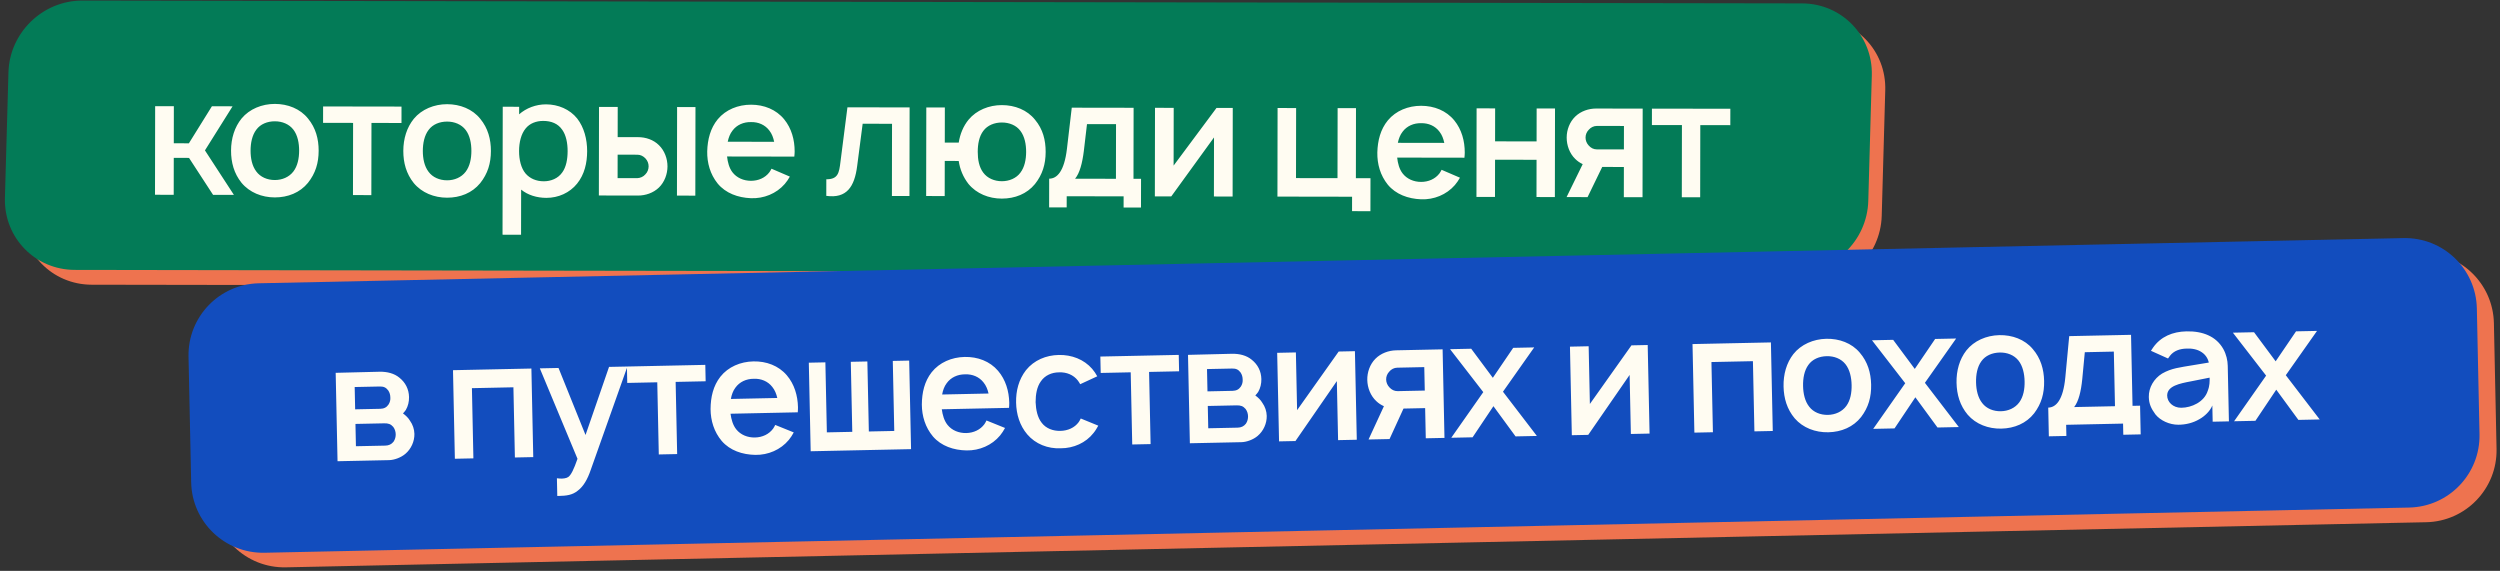
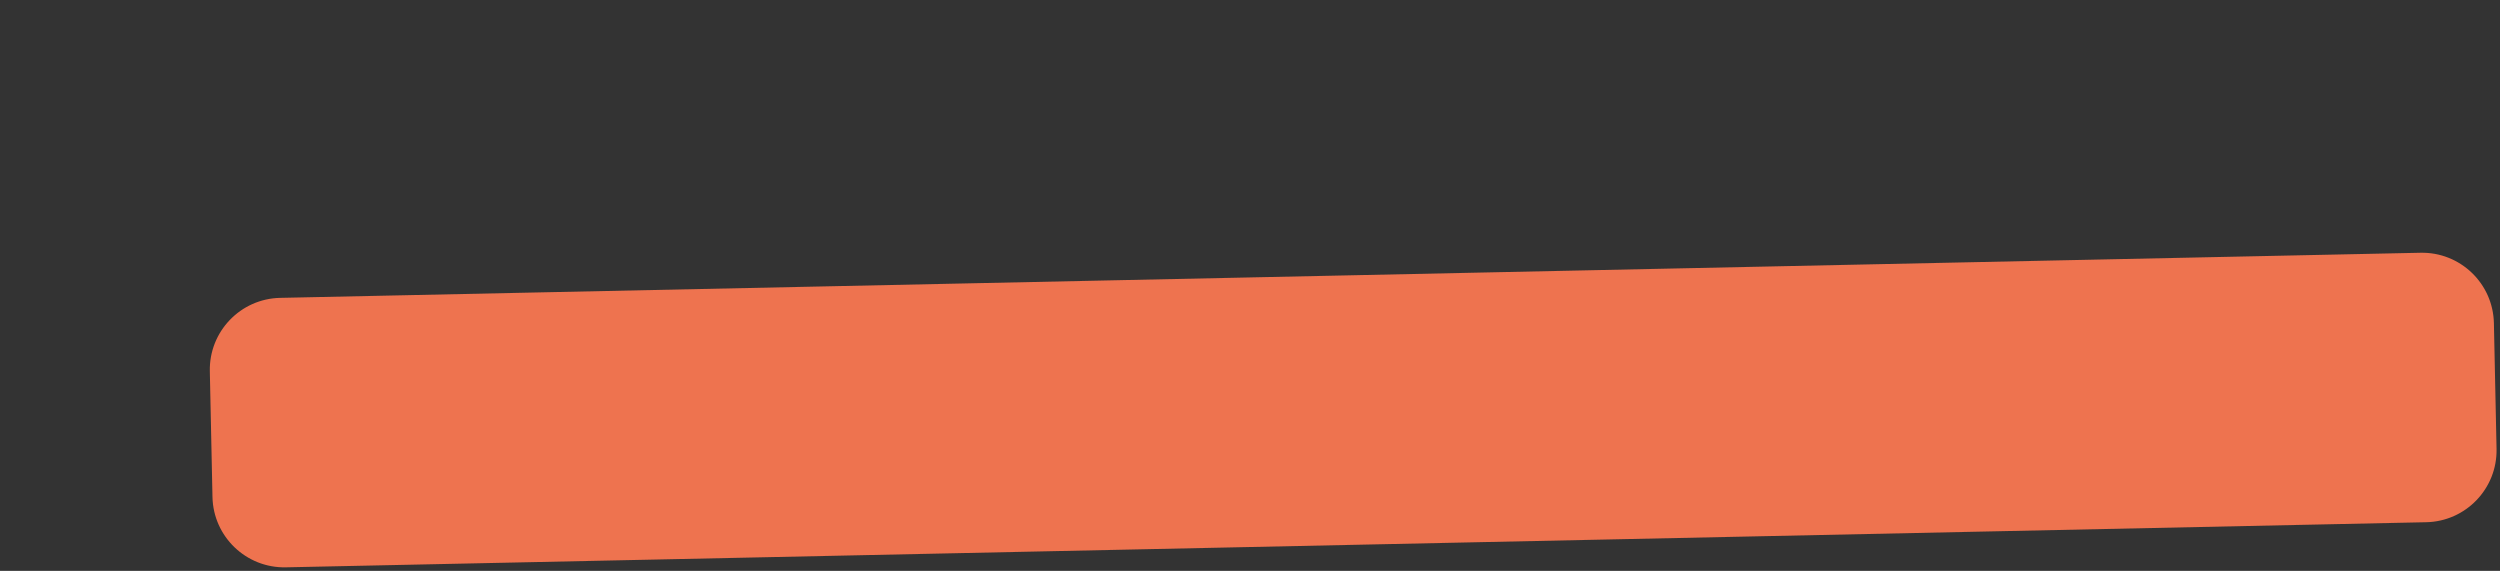
<svg xmlns="http://www.w3.org/2000/svg" width="508" height="116" viewBox="0 0 508 116" fill="none">
  <rect x="0" y="0" width="508" height="116" fill="#333333" stroke="none" />
-   <path d="M5.153 17.702C5.38 9.639 12.102 3.114 20.168 3.127L368.89 3.699C376.956 3.712 383.311 10.259 383.084 18.322L382.366 43.85C382.139 51.913 375.417 58.439 367.351 58.425L18.63 57.853C10.563 57.84 4.209 51.293 4.435 43.23L5.153 17.702Z" fill="#EE734F" />
-   <path d="M1.718 14.691C1.945 6.628 8.668 0.103 16.734 0.116L366.159 0.69C374.225 0.703 380.58 7.25 380.353 15.313L379.635 40.841C379.409 48.904 372.686 55.429 364.62 55.416L15.195 54.843C7.129 54.829 0.774 48.282 1 40.22L1.718 14.691Z" fill="#037B57" />
-   <path d="M47.26 21.601L41.645 30.558L47.53 39.601L43.297 39.594L38.409 32.086L35.309 32.081L35.297 39.581L31.497 39.575L31.526 21.575L35.326 21.581L35.314 29.115L38.381 29.12L43.06 21.594L47.26 21.601ZM55.835 40.115C53.201 40.111 50.703 39.107 49.073 37.137C47.543 35.235 46.946 33 46.95 30.6C46.954 28.134 47.658 25.835 49.094 24.071C50.697 22.14 53.233 21.111 55.866 21.115C58.466 21.119 60.998 22.09 62.594 24.093C64.158 25.995 64.754 28.23 64.75 30.63C64.746 33.13 64.109 35.229 62.573 37.159C60.936 39.157 58.501 40.119 55.835 40.115ZM59.61 34.855C60.478 33.723 60.781 32.157 60.784 30.623C60.786 29.09 60.489 27.489 59.624 26.355C58.759 25.22 57.36 24.651 55.86 24.648C54.327 24.646 52.926 25.21 52.091 26.342C51.222 27.474 50.919 29.074 50.917 30.607C50.914 32.14 51.212 33.707 52.077 34.842C52.908 35.977 54.307 36.579 55.84 36.582C57.34 36.584 58.742 35.986 59.61 34.855ZM81.587 21.657L81.582 24.991L75.482 24.981L75.458 39.647L71.724 39.641L71.748 24.974L65.648 24.964L65.654 21.631L81.587 21.657ZM90.837 40.172C88.204 40.168 85.706 39.164 84.075 37.195C82.545 35.292 81.949 33.058 81.953 30.658C81.957 28.191 82.661 25.892 84.097 24.128C85.7 22.197 88.235 21.168 90.868 21.172C93.468 21.177 96 22.148 97.597 24.15C99.16 26.053 99.757 28.287 99.753 30.687C99.749 33.187 99.112 35.286 97.575 37.217C95.939 39.214 93.504 40.177 90.837 40.172ZM94.612 34.912C95.481 33.78 95.784 32.214 95.786 30.681C95.789 29.147 95.491 27.547 94.626 26.412C93.762 25.277 92.362 24.708 90.862 24.706C89.329 24.703 87.928 25.268 87.093 26.4C86.225 27.532 85.922 29.131 85.919 30.664C85.917 32.198 86.214 33.765 87.079 34.9C87.911 36.034 89.31 36.637 90.843 36.639C92.343 36.642 93.744 36.044 94.612 34.912ZM117.286 24.082C118.683 25.885 119.312 28.286 119.308 30.719C119.304 33.119 118.767 35.452 117.264 37.316C115.761 39.18 113.459 40.21 111.026 40.206C109.059 40.202 107.26 39.633 105.895 38.531L105.88 47.697L102.114 47.691L102.156 21.691L105.49 21.697L105.487 23.23C106.922 21.965 108.89 21.202 110.957 21.205C113.424 21.209 115.789 22.213 117.286 24.082ZM114.268 35.011C115.036 33.946 115.339 32.379 115.341 30.713C115.344 29.046 115.014 27.445 114.249 26.378C113.384 25.109 112.018 24.574 110.385 24.571C108.952 24.569 107.651 25.067 106.816 26.099C105.881 27.23 105.478 28.93 105.475 30.697C105.472 32.43 105.869 34.164 106.801 35.265C107.699 36.3 108.998 36.836 110.498 36.838C111.931 36.84 113.399 36.276 114.268 35.011ZM121.72 21.723L125.52 21.729L125.51 27.863L129.677 27.869C131.177 27.872 132.776 28.375 133.907 29.51C135.039 30.612 135.636 32.246 135.634 33.813C135.631 35.379 135.028 37.012 133.893 38.11C132.758 39.208 131.157 39.739 129.657 39.736L121.69 39.723L121.72 21.723ZM137.587 21.749L141.32 21.755L141.29 39.755L137.557 39.749L137.587 21.749ZM125.504 31.429L125.496 36.196L129.496 36.203C130.13 36.17 130.73 35.905 131.131 35.439C131.565 35.006 131.799 34.406 131.8 33.806C131.801 33.206 131.569 32.639 131.169 32.205C130.737 31.738 130.171 31.437 129.504 31.436L125.504 31.429ZM147.738 31.799C147.869 32.966 148.168 34.133 148.833 35.001C149.698 36.136 151.097 36.738 152.597 36.74C154.097 36.743 155.464 36.145 156.333 35.013C156.533 34.747 156.634 34.514 156.767 34.281L160.498 35.887C160.197 36.42 159.863 36.919 159.462 37.385C157.759 39.349 155.191 40.378 152.591 40.274C149.958 40.169 147.459 39.265 145.829 37.296C144.299 35.394 143.669 33.093 143.706 30.759C143.777 28.326 144.347 26.06 145.85 24.229C147.487 22.265 149.989 21.27 152.622 21.274C155.255 21.278 157.72 22.249 159.35 24.252C160.847 26.087 161.477 28.422 161.473 30.788C161.473 31.122 161.439 31.488 161.405 31.822L147.738 31.799ZM152.616 24.807C151.116 24.771 149.715 25.369 148.847 26.534C148.346 27.167 148.044 27.966 147.876 28.799L157.31 28.815C157.144 27.981 156.846 27.181 156.347 26.547C155.482 25.378 154.116 24.776 152.616 24.807ZM172.199 21.806L184.832 21.827L184.802 39.827L181.236 39.821L181.26 25.154L175.293 25.144L174.179 33.709C173.639 37.975 172.035 40.372 167.902 39.799L167.908 36.432C170.275 36.436 170.51 35.17 170.78 32.904L172.199 21.806ZM210.321 24.335C211.918 26.238 212.481 28.472 212.477 30.872C212.473 33.372 211.836 35.471 210.299 37.402C208.663 39.399 206.228 40.362 203.561 40.357C200.928 40.353 198.43 39.349 196.799 37.38C195.702 35.978 195.071 34.41 194.807 32.71L191.974 32.705L191.962 39.838L188.195 39.832L188.225 21.832L191.992 21.838L191.98 28.972L194.813 28.976C195.083 27.244 195.752 25.611 196.821 24.313C198.424 22.382 200.959 21.353 203.592 21.357C206.226 21.362 208.724 22.332 210.321 24.335ZM207.336 35.097C208.205 33.965 208.508 32.399 208.51 30.866C208.513 29.332 208.215 27.732 207.35 26.597C206.519 25.462 205.087 24.893 203.587 24.891C202.087 24.888 200.652 25.453 199.817 26.585C198.949 27.716 198.679 29.316 198.677 30.849C198.674 32.383 198.938 33.95 199.803 35.085C200.635 36.219 202.067 36.822 203.567 36.824C205.067 36.827 206.501 36.229 207.336 35.097ZM230.349 21.901L230.325 36.335L231.859 36.337L231.849 42.17L228.316 42.165L228.319 39.898L216.753 39.879L216.749 42.146L213.182 42.14L213.192 36.306C214.792 36.309 216.261 34.812 216.802 30.246L217.782 21.881L230.349 21.901ZM226.759 36.329L226.777 25.229L220.877 25.219L220.235 30.685C219.931 33.151 219.394 35.183 218.459 36.315L226.759 36.329ZM250.496 21.934L250.467 39.934L246.667 39.928L246.686 27.928L238 39.914L234.667 39.908L234.696 21.909L238.496 21.915L238.477 33.648L247.196 21.929L250.496 21.934ZM275.515 36.209L278.481 36.214L278.47 42.914L274.737 42.907L274.742 39.974L259.575 39.949L259.605 21.949L263.371 21.956L263.348 36.189L271.781 36.203L271.805 21.969L275.538 21.976L275.515 36.209ZM283.904 32.023C284.036 33.189 284.334 34.357 284.999 35.224C285.864 36.359 287.263 36.961 288.763 36.964C290.263 36.966 291.63 36.369 292.499 35.237C292.699 34.97 292.8 34.737 292.933 34.504L296.664 36.11C296.363 36.643 296.029 37.142 295.628 37.608C293.925 39.572 291.357 40.602 288.757 40.497C286.124 40.393 283.625 39.489 281.995 37.519C280.465 35.617 279.835 33.316 279.873 30.983C279.943 28.549 280.514 26.284 282.017 24.453C283.653 22.489 286.155 21.493 288.788 21.497C291.421 21.502 293.887 22.472 295.517 24.475C297.014 26.311 297.643 28.645 297.639 31.012C297.639 31.345 297.605 31.712 297.571 32.045L283.904 32.023ZM288.782 25.03C287.282 24.995 285.881 25.593 285.013 26.758C284.512 27.39 284.21 28.19 284.042 29.023L293.476 29.038C293.31 28.205 293.012 27.404 292.513 26.77C291.648 25.602 290.282 25 288.782 25.03ZM312.245 22.036L315.978 22.042L315.949 40.042L312.215 40.036L312.228 32.469L303.794 32.455L303.782 40.022L300.015 40.016L300.045 22.016L303.811 22.022L303.8 28.722L312.234 28.736L312.245 22.036ZM324.325 22.055L333.792 22.071L333.762 40.071L329.962 40.065L329.972 33.931L325.572 33.924L322.596 40.053L318.329 40.046L321.607 33.351C321.04 33.084 320.541 32.749 320.075 32.282C318.943 31.18 318.346 29.546 318.349 27.946C318.351 26.379 318.954 24.78 320.089 23.682C321.224 22.584 322.825 22.053 324.325 22.055ZM329.978 30.365L329.986 25.598L324.486 25.589C323.853 25.588 323.252 25.887 322.851 26.353C322.417 26.786 322.183 27.352 322.182 27.952C322.181 28.552 322.414 29.119 322.813 29.553C323.245 30.054 323.812 30.355 324.478 30.356L329.978 30.365ZM351.606 22.1L351.6 25.434L345.5 25.424L345.476 40.09L341.743 40.084L341.767 25.418L335.667 25.407L335.672 22.074L351.606 22.1Z" fill="#FFFCF2" />
-   <path d="M42.636 75.435C42.466 67.371 48.866 60.696 56.93 60.526L491.851 51.36C499.915 51.19 506.59 57.59 506.76 65.654L507.299 91.207C507.469 99.271 501.069 105.946 493.005 106.116L58.084 115.282C50.02 115.452 43.345 109.052 43.175 100.988L42.636 75.435Z" fill="#EE734F" />
-   <path d="M38.308 72.473C38.138 64.408 44.537 57.733 52.602 57.563L488.387 48.38C496.451 48.209 503.126 54.609 503.296 62.673L503.835 88.226C504.005 96.29 497.605 102.965 489.541 103.135L53.755 112.319C45.691 112.489 39.016 106.09 38.846 98.025L38.308 72.473Z" fill="#124DBE" />
-   <path d="M68.209 75.758L77.106 75.537C78.673 75.504 80.114 75.874 81.166 76.752C82.387 77.727 83.082 79.079 83.116 80.679C83.136 81.612 82.921 82.516 82.471 83.293C82.276 83.53 82.115 83.8 81.886 84.005C82.462 84.427 82.972 84.916 83.318 85.509C83.867 86.264 84.188 87.224 84.207 88.157C84.24 89.69 83.539 91.239 82.359 92.23C81.475 92.983 80.118 93.478 79.052 93.5L68.588 93.721L68.209 75.758ZM72.071 78.644L72.166 83.177L77.265 83.069C78.032 83.053 78.559 82.775 78.947 82.2C79.238 81.761 79.36 81.225 79.317 80.759C79.306 80.259 79.197 79.794 78.887 79.334C78.441 78.743 77.969 78.52 77.17 78.537L72.071 78.644ZM72.229 86.142L72.324 90.675L78.29 90.549C78.99 90.534 79.551 90.289 79.973 89.747C80.296 89.273 80.419 88.737 80.408 88.237C80.397 87.737 80.253 87.207 79.91 86.748C79.397 86.158 78.894 86.002 78.061 86.02L72.229 86.142ZM107.979 74.887L108.358 92.883L104.626 92.962L104.325 78.698L95.894 78.876L96.194 93.139L92.429 93.219L92.049 75.222L107.979 74.887ZM123.756 74.554L127.489 74.476L120.03 95.504C119.402 97.351 118.567 98.836 117.418 99.693C116.304 100.617 115.039 100.744 113.573 100.775L113.24 100.782L113.164 97.183L113.698 97.238C114.3 97.292 115.065 97.209 115.459 96.934C116.018 96.556 116.594 95.41 117.348 93.227L109.693 74.851L113.492 74.771L118.98 88.391L123.756 74.554ZM143.318 74.142L143.388 77.475L137.289 77.603L137.598 92.267L133.866 92.345L133.557 77.682L127.458 77.81L127.388 74.478L143.318 74.142ZM148.442 84.07C148.6 85.233 148.924 86.393 149.609 87.246C150.499 88.361 151.911 88.931 153.411 88.899C154.911 88.868 156.265 88.239 157.107 87.088C157.301 86.817 157.397 86.582 157.525 86.345L161.291 87.866C161.002 88.406 160.68 88.913 160.29 89.388C158.631 91.39 156.087 92.477 153.486 92.432C150.851 92.387 148.332 91.54 146.658 89.608C145.085 87.741 144.403 85.455 144.387 83.121C144.403 80.687 144.922 78.409 146.383 76.545C147.974 74.544 150.453 73.492 153.085 73.436C155.718 73.381 158.205 74.295 159.88 76.26C161.418 78.062 162.1 80.381 162.15 82.747C162.157 83.08 162.132 83.448 162.105 83.782L148.442 84.07ZM153.16 76.969C151.659 76.967 150.272 77.596 149.43 78.781C148.944 79.425 148.661 80.231 148.512 81.067L157.943 80.869C157.759 80.039 157.442 79.246 156.929 78.623C156.038 77.475 154.659 76.904 153.16 76.969ZM164.73 91.695L164.351 73.699L167.717 73.628L168.017 87.858L173.182 87.749L172.882 73.519L176.248 73.448L176.548 87.678L181.714 87.569L181.414 73.339L184.746 73.269L185.126 91.265L164.73 91.695ZM191.372 83.165C191.53 84.329 191.854 85.489 192.539 86.341C193.43 87.456 194.842 88.026 196.342 87.995C197.841 87.963 199.195 87.334 200.038 86.183C200.232 85.912 200.327 85.677 200.455 85.441L204.222 86.962C203.933 87.501 203.61 88.008 203.22 88.483C201.562 90.485 199.018 91.572 196.416 91.527C193.781 91.483 191.263 90.635 189.588 88.704C188.015 86.836 187.334 84.55 187.318 82.217C187.333 79.783 187.852 77.504 189.313 75.64C190.905 73.639 193.383 72.587 196.016 72.531C198.648 72.476 201.135 73.39 202.81 75.356C204.348 77.157 205.031 79.476 205.081 81.842C205.088 82.176 205.062 82.543 205.036 82.877L191.372 83.165ZM196.09 76.064C194.59 76.062 193.203 76.692 192.361 77.876C191.874 78.52 191.591 79.326 191.442 80.163L200.873 79.964C200.689 79.134 200.372 78.341 199.859 77.718C198.968 76.57 197.589 75.999 196.09 76.064ZM222.962 76.465L219.495 78.071C219.356 77.807 219.184 77.544 219.012 77.315C218.121 76.166 216.709 75.596 215.21 75.661C213.71 75.659 212.323 76.289 211.514 77.473C210.672 78.624 210.438 80.196 210.437 81.73C210.503 83.262 210.802 84.823 211.693 85.937C212.55 87.053 213.961 87.59 215.461 87.558C216.961 87.527 218.348 86.931 219.191 85.779C219.353 85.543 219.481 85.306 219.609 85.037L223.173 86.496C222.884 87.002 222.595 87.508 222.205 87.983C220.646 89.983 218.136 91.103 215.535 91.091C212.937 91.212 210.416 90.232 208.741 88.267C207.203 86.465 206.521 84.179 206.471 81.813C206.421 79.414 207.006 77.134 208.466 75.236C210.123 73.168 212.57 72.183 215.136 72.128C217.768 72.073 220.256 73.021 221.93 74.953C222.34 75.444 222.684 75.937 222.962 76.465ZM239.521 72.115L239.591 75.447L233.493 75.576L233.802 90.239L230.069 90.318L229.76 75.654L223.662 75.783L223.591 72.45L239.521 72.115ZM241.402 72.108L250.299 71.888C251.866 71.855 253.307 72.224 254.359 73.102C255.58 74.077 256.275 75.429 256.309 77.029C256.329 77.962 256.114 78.867 255.664 79.643C255.469 79.88 255.308 80.15 255.079 80.355C255.654 80.777 256.165 81.266 256.511 81.859C257.06 82.614 257.38 83.574 257.4 84.507C257.432 86.04 256.731 87.589 255.552 88.581C254.668 89.333 253.311 89.828 252.245 89.85L241.78 90.071L241.402 72.108ZM245.264 74.994L245.359 79.527L250.458 79.419C251.224 79.403 251.752 79.125 252.14 78.55C252.431 78.111 252.553 77.575 252.51 77.109C252.499 76.609 252.389 76.144 252.08 75.684C251.634 75.093 251.162 74.87 250.362 74.887L245.264 74.994ZM245.422 82.493L245.517 87.025L251.482 86.899C252.182 86.885 252.744 86.639 253.166 86.097C253.489 85.623 253.611 85.087 253.601 84.587C253.59 84.088 253.446 83.557 253.103 83.098C252.59 82.508 252.087 82.352 251.254 82.37L245.422 82.493ZM275.32 71.36L275.699 89.356L271.9 89.436L271.647 77.439L263.235 89.619L259.903 89.689L259.523 71.693L263.323 71.613L263.57 83.344L272.021 71.43L275.32 71.36ZM283.673 71.184L293.138 70.985L293.517 88.981L289.718 89.061L289.589 82.929L285.19 83.022L282.353 89.216L278.087 89.306L281.212 82.538C280.64 82.284 280.133 81.961 279.657 81.504C278.5 80.428 277.866 78.808 277.832 77.209C277.799 75.642 278.366 74.03 279.476 72.906C280.585 71.783 282.174 71.216 283.673 71.184ZM289.514 79.363L289.413 74.597L283.915 74.713C283.281 74.727 282.688 75.039 282.298 75.514C281.874 75.957 281.652 76.528 281.665 77.128C281.678 77.728 281.923 78.289 282.332 78.714C282.776 79.205 283.348 79.493 284.015 79.479L289.514 79.363ZM311.748 70.593L305.403 79.595L312.294 88.585L307.961 88.676L303.464 82.536L299.23 88.86L294.897 88.952L301.403 79.679L294.651 70.953L298.951 70.862L303.343 76.771L307.482 70.682L311.748 70.593ZM334.812 70.106L335.191 88.102L331.392 88.183L331.139 76.185L322.727 88.365L319.394 88.435L319.015 70.439L322.814 70.359L323.062 82.09L331.512 70.176L334.812 70.106ZM359.848 69.579L360.227 87.575L356.495 87.653L356.194 73.39L347.763 73.568L348.064 87.831L344.298 87.91L343.918 69.915L359.848 69.579ZM371.516 87.837C368.883 87.892 366.363 86.945 364.688 85.014C363.115 83.146 362.468 80.926 362.418 78.527C362.366 76.061 363.017 73.746 364.413 71.95C365.972 69.983 368.483 68.897 371.116 68.841C373.715 68.787 376.268 69.7 377.91 71.665C379.516 73.532 380.163 75.752 380.214 78.152C380.266 80.651 379.678 82.764 378.185 84.729C376.594 86.763 374.182 87.781 371.516 87.837ZM375.171 82.492C376.013 81.341 376.28 79.768 376.248 78.235C376.216 76.702 375.882 75.109 374.992 73.994C374.101 72.879 372.69 72.342 371.19 72.374C369.657 72.406 368.269 73.002 367.46 74.153C366.617 75.304 366.351 76.91 366.384 78.443C366.416 79.976 366.749 81.536 367.639 82.651C368.496 83.766 369.908 84.337 371.441 84.305C372.941 84.273 374.328 83.644 375.171 82.492ZM397.486 68.786L391.141 77.788L398.032 86.778L393.7 86.869L389.203 80.73L384.968 87.053L380.636 87.145L387.142 77.872L380.39 69.146L384.689 69.055L389.081 74.964L393.22 68.876L397.486 68.786ZM406.667 87.096C404.034 87.152 401.514 86.205 399.839 84.273C398.266 82.406 397.619 80.185 397.569 77.786C397.517 75.32 398.168 73.005 399.564 71.209C401.123 69.242 403.634 68.156 406.267 68.1C408.866 68.046 411.419 68.959 413.061 70.925C414.667 72.791 415.314 75.011 415.365 77.411C415.417 79.91 414.828 82.023 413.336 83.988C411.745 86.022 409.333 87.04 406.667 87.096ZM410.322 81.751C411.164 80.6 411.431 79.027 411.399 77.494C411.367 75.961 411.033 74.368 410.143 73.253C409.252 72.138 407.841 71.601 406.341 71.633C404.808 71.665 403.42 72.261 402.611 73.412C401.768 74.563 401.502 76.169 401.534 77.702C401.567 79.235 401.9 80.795 402.79 81.91C403.647 83.026 405.059 83.596 406.592 83.564C408.092 83.532 409.479 82.903 410.322 81.751ZM433.027 68.037L433.331 82.467L434.864 82.434L434.987 88.266L431.454 88.341L431.406 86.075L419.842 86.319L419.89 88.585L416.324 88.66L416.201 82.828C417.801 82.794 419.236 81.263 419.673 76.687L420.463 68.301L433.027 68.037ZM429.765 82.542L429.531 71.444L423.632 71.569L423.114 77.047C422.866 79.52 422.376 81.564 421.467 82.717L429.765 82.542ZM440.543 72.846L437.076 71.285C437.206 71.116 437.334 70.847 437.496 70.643C439.05 68.41 441.462 67.392 444.295 67.332C447.594 67.263 450.317 68.339 451.772 70.909C452.395 72.029 452.655 73.257 452.677 74.324L452.915 85.621L449.616 85.691L449.546 82.392C449.104 83.535 447.959 84.592 446.971 85.147C445.654 85.941 444.094 86.308 442.627 86.305C440.827 86.31 438.975 85.448 437.982 84.203C437.124 83.02 436.671 82.096 436.64 80.663C436.6 78.764 437.662 76.941 439.341 75.905C441.285 74.797 442.949 74.662 445.606 74.206L448.829 73.672C448.644 72.809 448.128 72.053 447.385 71.568C446.539 70.986 445.434 70.776 444.302 70.833C442.935 70.862 441.711 71.288 440.932 72.304C440.802 72.474 440.64 72.677 440.543 72.846ZM448.994 76.736C448.329 76.85 447.201 77.073 445.242 77.481C442.884 77.931 440.394 78.417 440.368 80.351C440.363 81.685 441.555 82.86 443.222 82.858C445.322 82.847 447.898 81.693 448.617 79.411C449.028 78.368 449.009 77.469 448.994 76.736ZM470.819 67.24L464.474 76.243L471.364 85.233L467.032 85.324L462.535 79.184L458.301 85.508L453.968 85.599L460.474 76.327L453.722 67.6L458.021 67.51L462.414 73.419L466.553 67.33L470.819 67.24Z" fill="#FFFCF2" />
+   <path d="M42.636 75.435C42.466 67.371 48.866 60.696 56.93 60.526L491.851 51.36C499.915 51.19 506.59 57.59 506.76 65.654L507.299 91.207C507.469 99.271 501.069 105.946 493.005 106.116L58.084 115.282C50.02 115.452 43.345 109.052 43.175 100.988Z" fill="#EE734F" />
</svg>